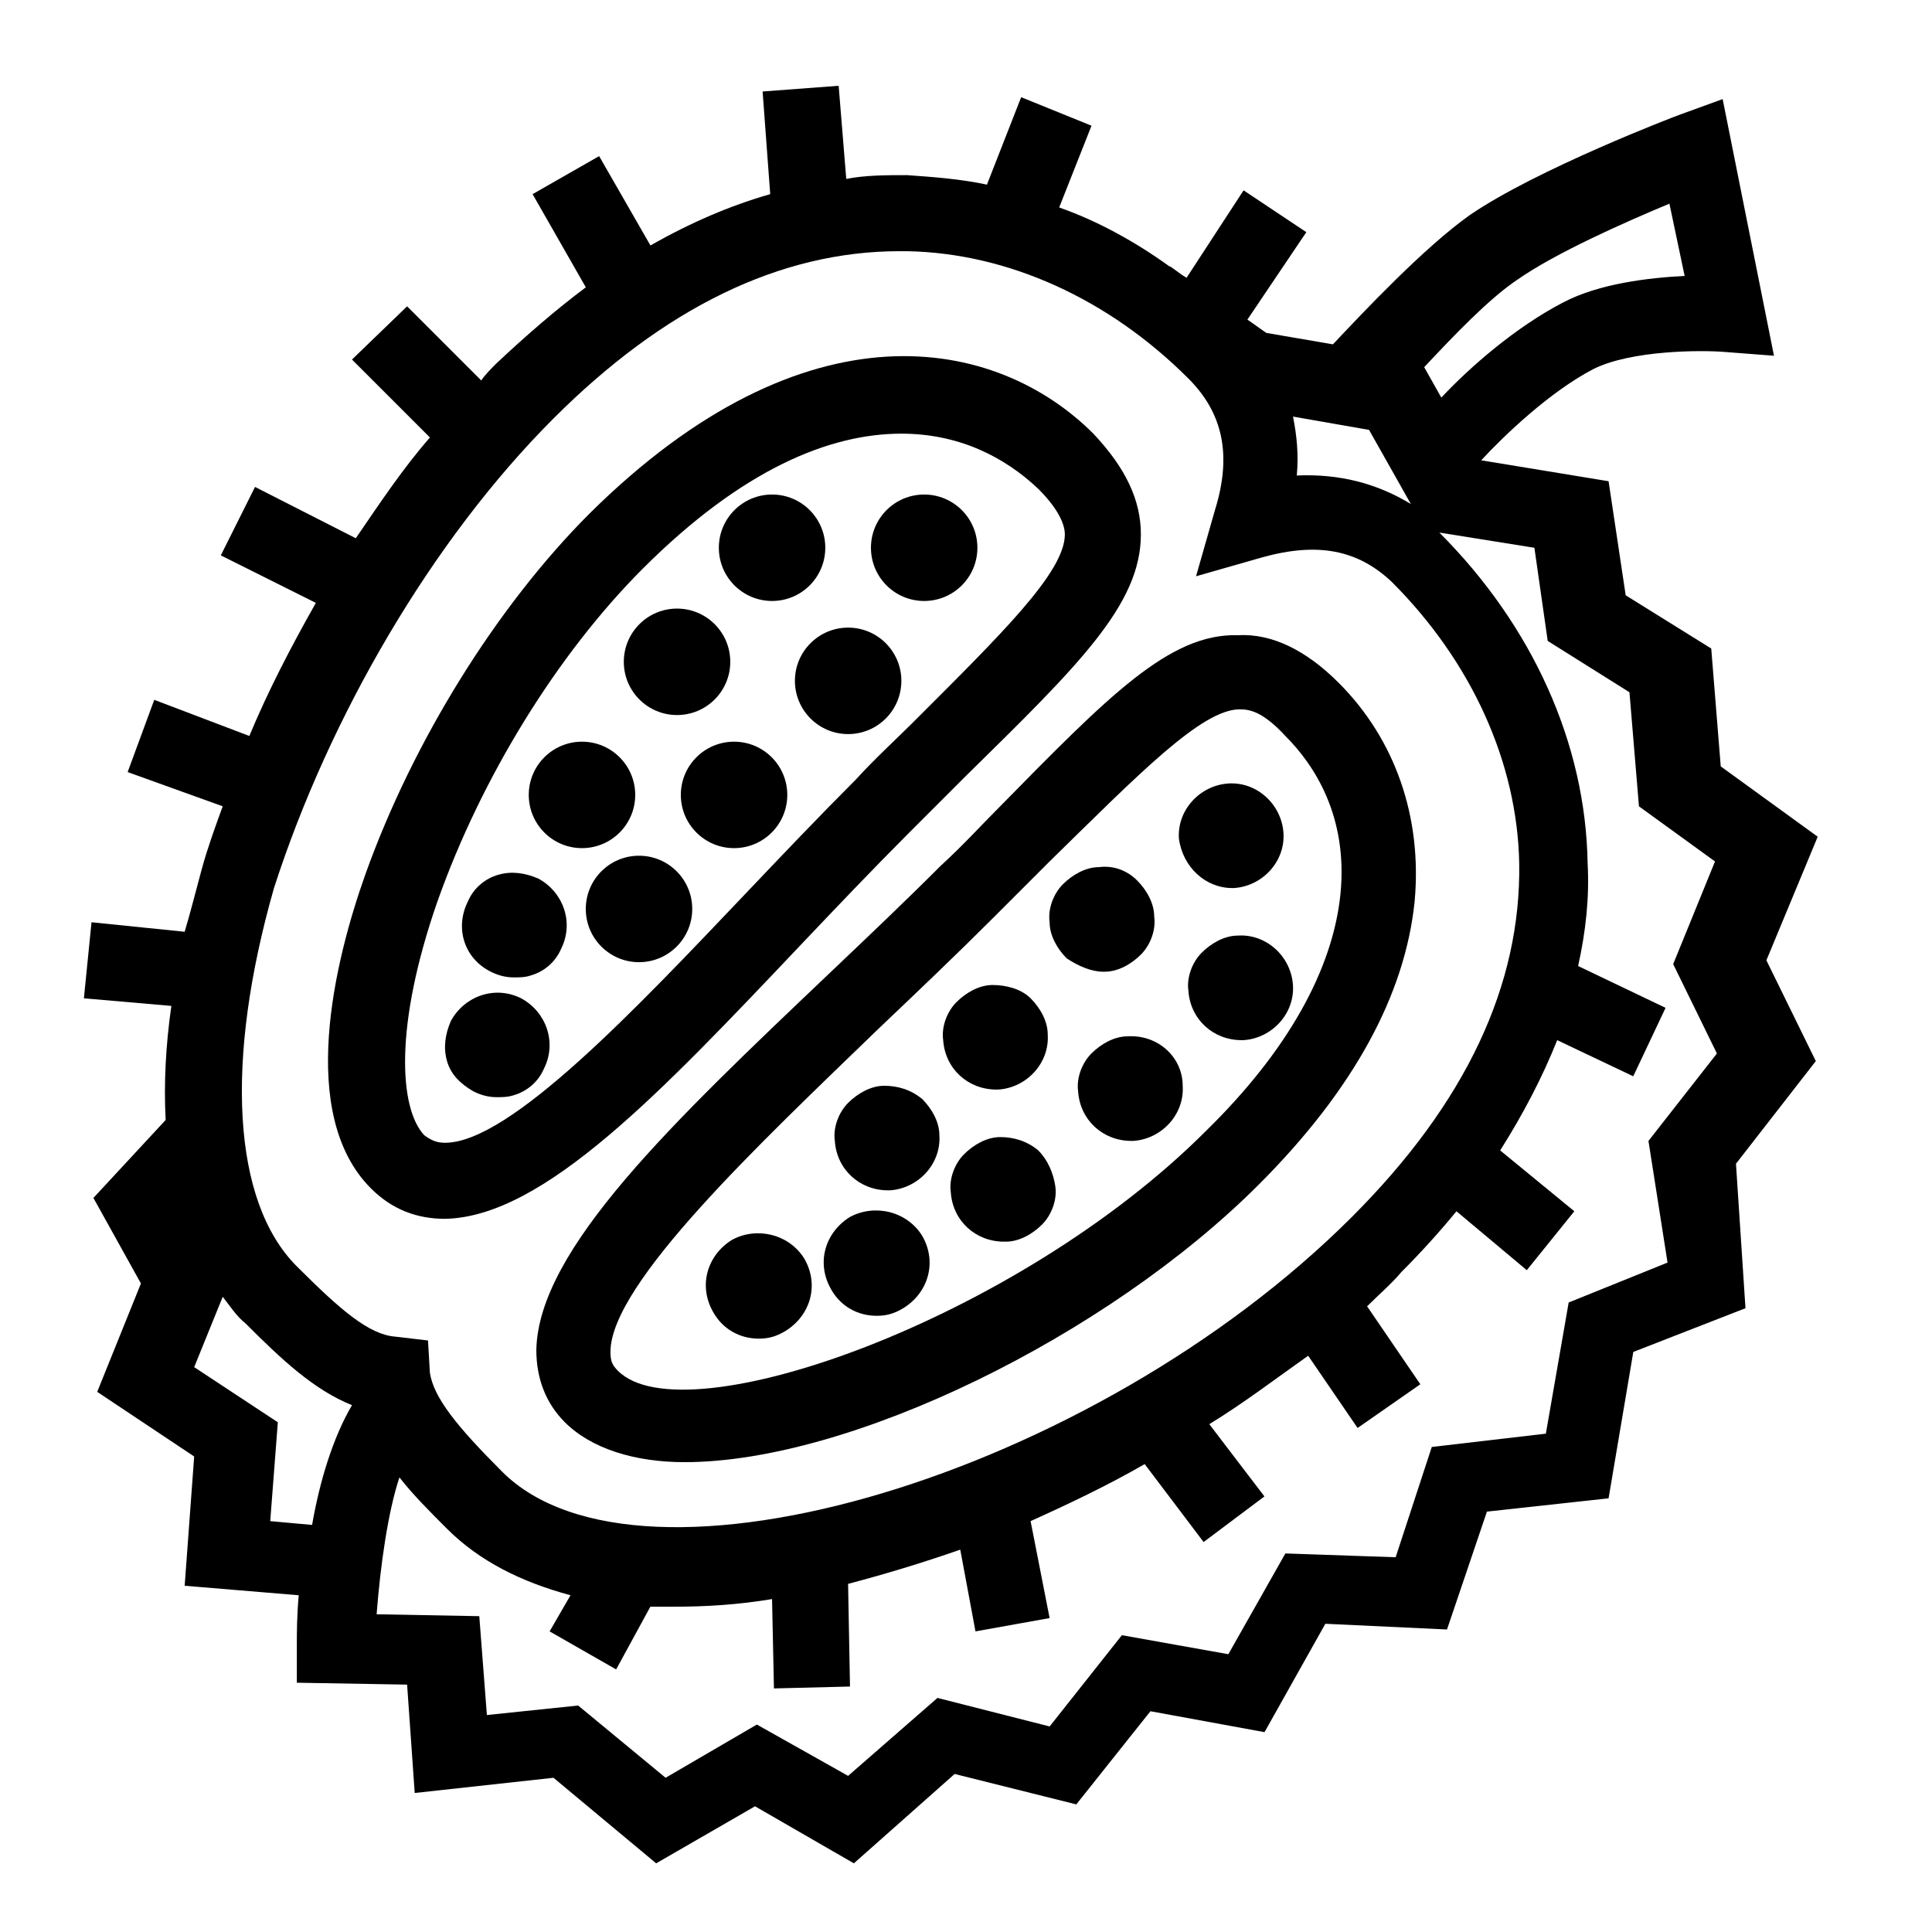
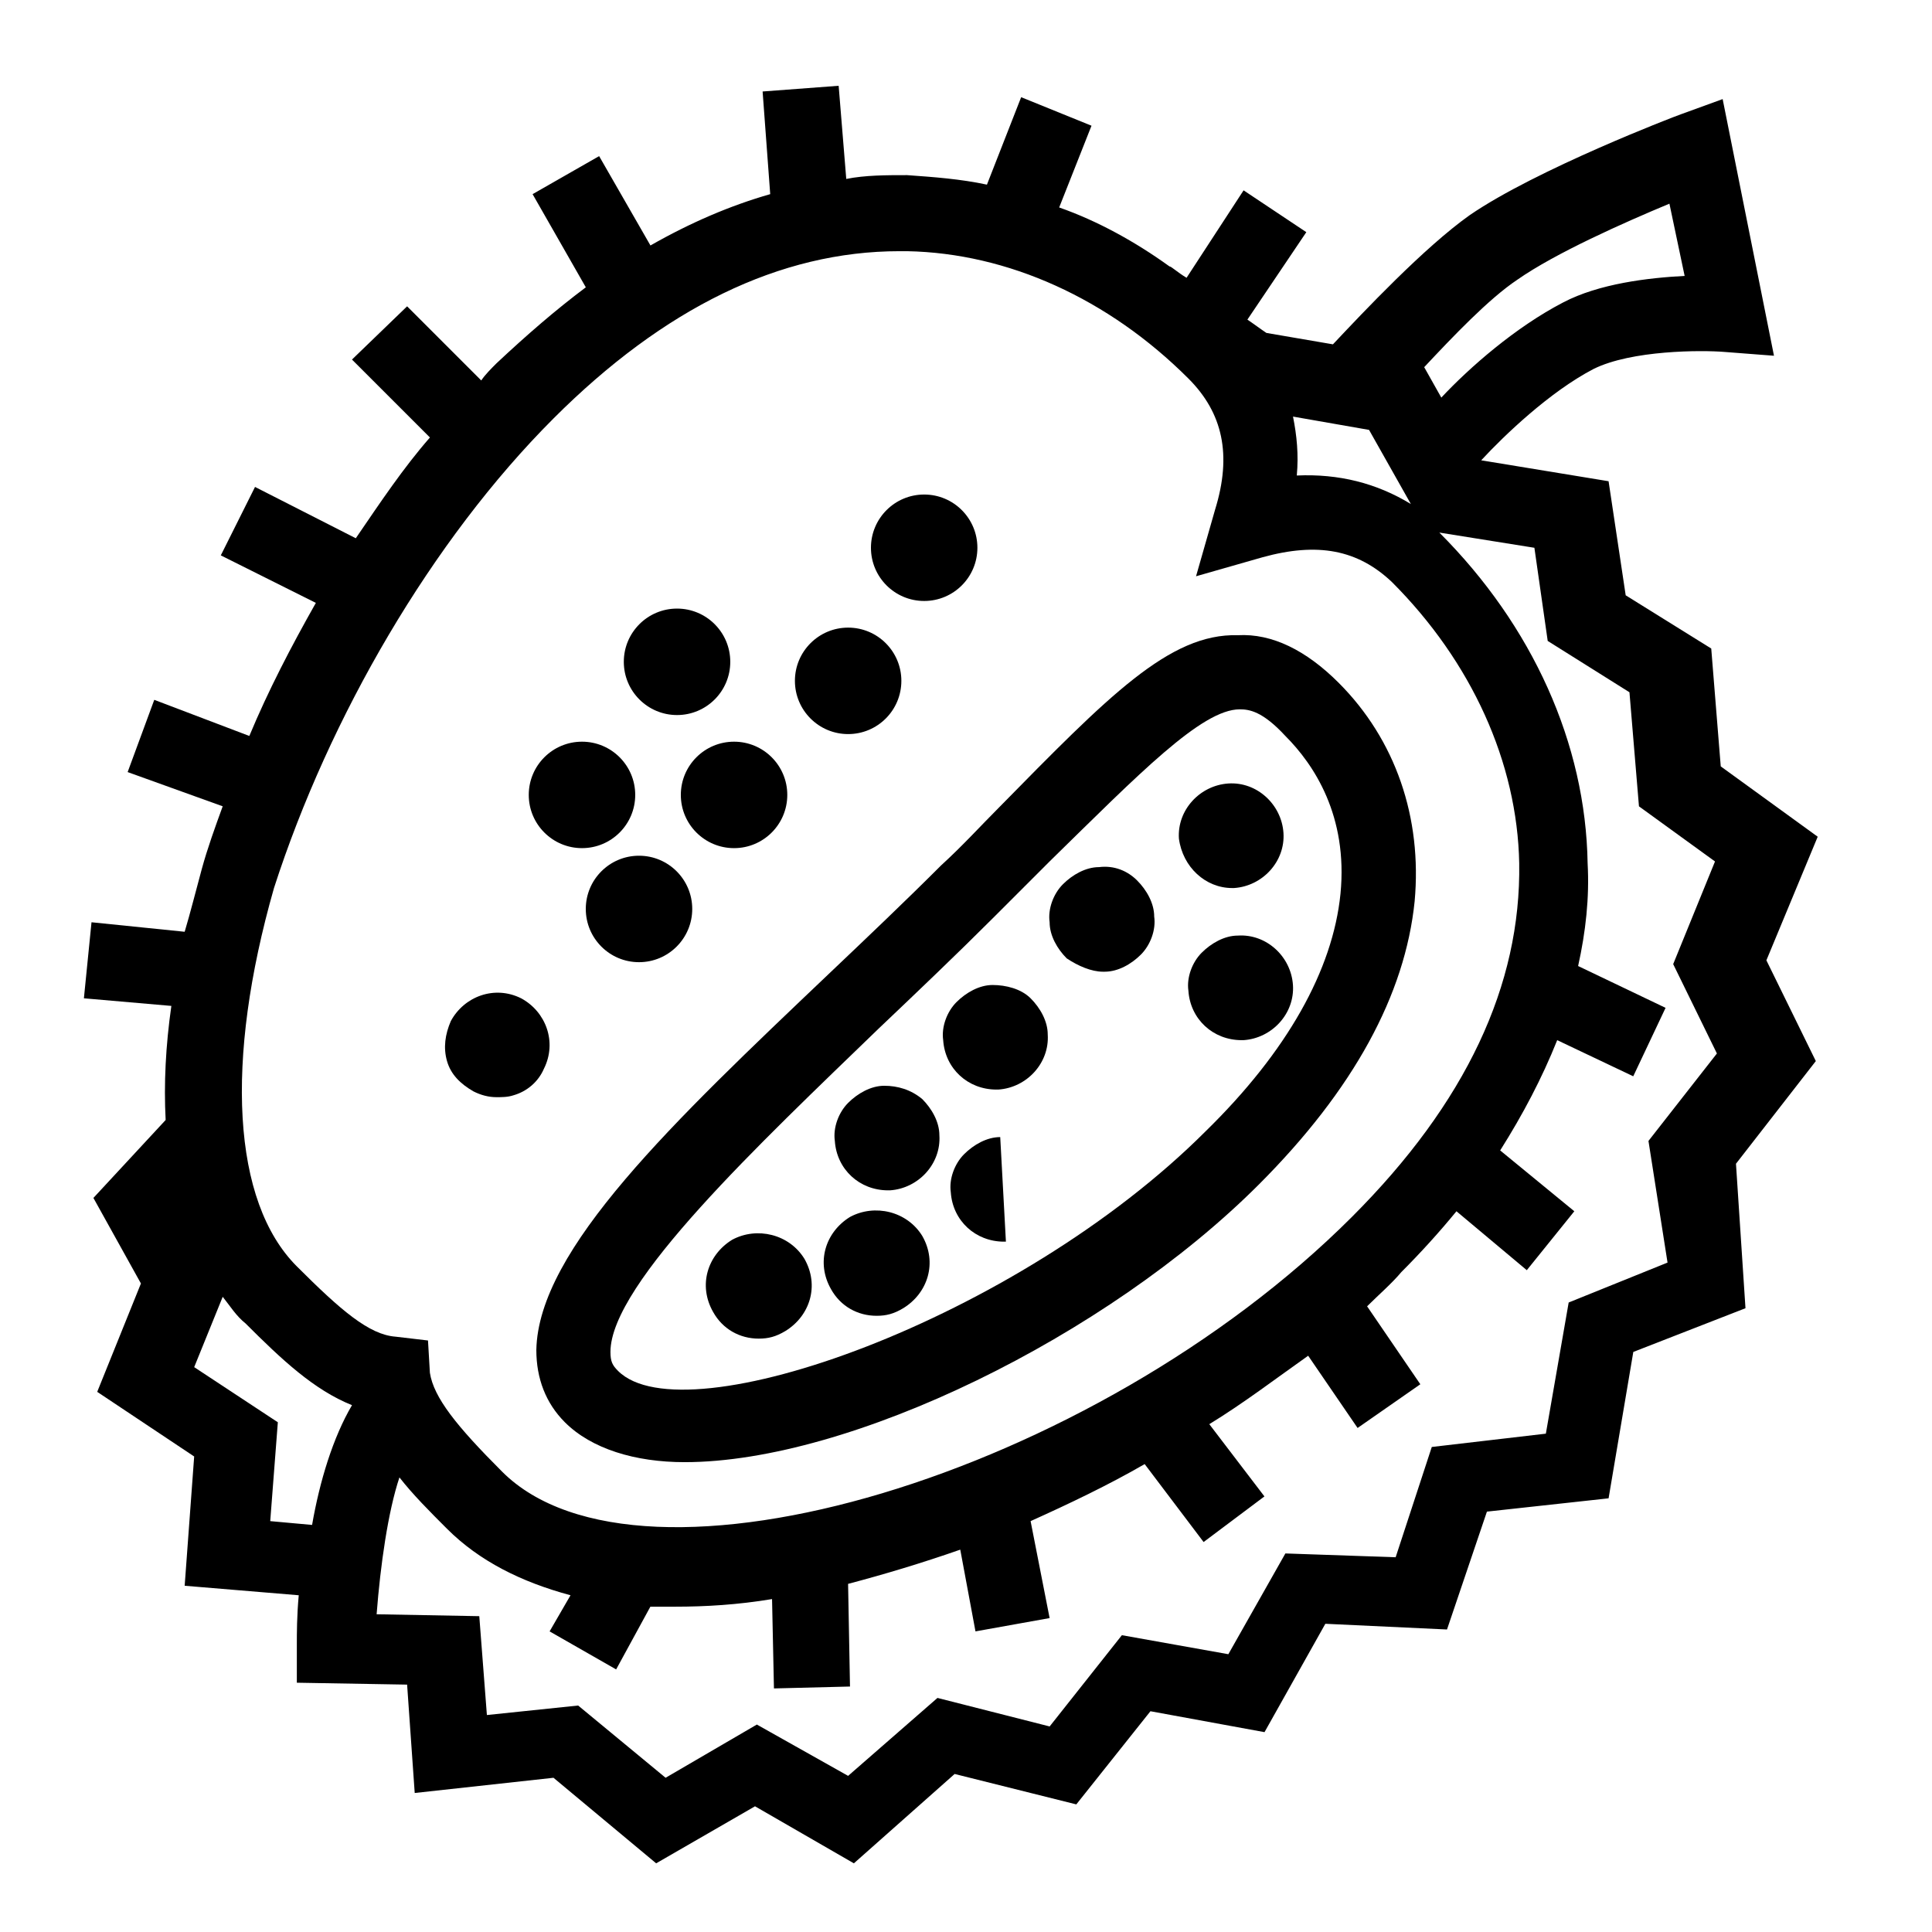
<svg xmlns="http://www.w3.org/2000/svg" fill="#000000" width="800px" height="800px" version="1.1" viewBox="144 144 512 512">
  <g>
-     <path d="m261.95 467s0.504 0 0 0c26.199-0.504 57.434-33.754 94.211-72.547 9.574-10.078 19.145-20.152 28.719-29.727 5.543-5.543 10.578-10.578 15.113-15.113 29.727-29.223 46.352-45.344 46.352-63.984 0-9.07-4.031-17.633-12.594-26.703-25.695-25.695-76.074-35.77-133.51 21.16-24.688 24.688-46.855 60.457-59.449 95.723-8.062 22.672-18.137 63.48 1.512 83.129 5.539 5.543 12.09 8.062 19.645 8.062zm-2.012-84.137c11.586-32.746 31.738-65.496 54.41-88.168 26.199-26.199 49.375-35.77 68.52-35.77 15.113 0 27.207 6.047 36.273 14.609 6.047 6.047 7.055 10.078 7.055 12.09 0 10.078-17.129 26.703-40.305 49.879-4.535 4.535-10.078 9.574-15.113 15.113-9.574 9.574-19.648 20.152-29.223 30.23-29.223 30.73-62.473 66-79.602 66-2.016 0-3.527-0.504-5.543-2.016-6.551-7.051-8.062-28.715 3.527-61.969z" />
    <path d="m408.56 358.18c-4.535 4.535-9.574 10.078-15.113 15.113-9.574 9.574-19.648 19.145-29.727 28.719-41.312 39.297-77.082 73.051-77.586 99.754 0 7.559 2.519 14.105 7.559 19.145 7.055 7.055 18.641 10.578 31.738 10.578 43.832 0 111.85-33.25 152.15-73.555 25.191-25.191 38.793-50.383 41.312-75.066 2.016-22.168-5.039-42.824-20.152-57.938-8.566-8.566-17.633-13.098-26.703-12.594-18.137-0.508-34.258 16.117-63.48 45.844zm63.984-26.199c2.519 0 6.047 0.504 12.09 7.055 7.559 7.559 16.625 21.16 14.609 41.816-2.016 20.152-14.105 41.816-35.77 62.977-49.879 49.879-138.04 81.113-155.68 63.48-1.512-1.512-2.016-2.519-2.016-5.039 0-18.137 39.801-55.418 71.039-85.648 10.078-9.574 20.656-19.648 30.23-29.223 5.543-5.543 10.578-10.578 15.113-15.113 23.676-23.176 40.305-40.305 50.379-40.305z" />
    <path d="m625.71 365.74-25.695-18.641-2.519-31.234-22.672-14.105-4.535-30.23-33.754-5.543c6.047-6.551 18.137-18.137 29.727-24.184 10.078-5.039 28.719-5.039 34.762-4.535l13.098 1.008-13.602-68.016-11.082 4.031c-1.512 0.504-38.289 14.609-55.922 26.703-12.09 8.566-28.215 25.695-36.273 34.258l-17.633-3.023c-1.512-1.008-3.527-2.519-5.039-3.527l15.617-23.176-16.625-11.082-15.113 23.176c-2.519-1.512-4.031-3.023-4.535-3.023-9.07-6.551-19.145-12.09-29.223-15.617l8.566-21.664-18.641-7.559-9.07 23.176c-7.055-1.512-14.105-2.016-21.16-2.519-5.543 0-11.082 0-16.121 1.008l-2.016-24.688-20.152 1.512 2.016 27.207c-10.578 3.023-21.16 7.559-31.738 13.602l-13.602-23.68-17.633 10.078 14.105 24.688c-8.062 6.047-15.617 12.594-23.68 20.152-1.512 1.512-3.023 3.023-4.031 4.535l-19.648-19.648-14.609 14.105 20.656 20.656c-7.055 8.062-13.098 17.129-19.648 26.703l-26.703-13.602-9.07 18.137 25.191 12.594c-6.551 11.586-12.594 23.176-17.633 35.266l-25.191-9.574-7.055 19.145 25.191 9.07c-2.016 5.543-4.031 11.082-5.543 16.625s-3.023 11.586-4.535 16.625l-24.688-2.519-2.016 20.152 23.176 2.016c-1.512 10.578-2.016 20.656-1.512 30.23l-19.145 20.656 12.594 22.672-11.586 28.719 25.695 17.129-2.519 34.258 30.23 2.519c-0.504 5.543-0.504 10.078-0.504 13.098v10.078l29.223 0.504 2.016 28.719 36.777-4.031 27.207 22.672 26.199-15.113 26.199 15.113 26.703-23.68 32.242 8.062 19.648-24.688 30.23 5.543 16.121-28.719 32.242 1.512 10.578-31.234 32.242-3.527 6.551-38.793 29.727-11.586-2.519-38.289 21.16-27.207-13.098-26.703zm-139.05-111.34 20.152 3.527 11.082 19.648c-9.07-5.543-19.145-8.062-30.23-7.559 0.508-5.543 0.004-10.578-1.004-15.617zm59.449-36.273c10.078-7.055 28.215-15.113 40.305-20.152l4.031 19.145c-9.574 0.504-22.672 2.016-32.242 7.055-12.594 6.551-24.688 17.129-32.242 25.191l-4.535-8.062c7.555-8.062 17.129-18.141 24.684-23.176zm-255.43 36.777c29.223-29.223 59.953-44.336 91.691-44.336h2.016c26.703 0.504 53.402 12.594 74.562 33.754 9.07 9.07 11.586 20.152 7.055 34.762l-5.039 17.633 17.633-5.039c14.609-4.031 25.191-2.016 34.258 6.551 21.16 21.16 33.25 47.863 33.754 74.562 0.504 32.242-14.105 63.48-44.336 93.707-68.52 68.52-188.43 104.29-225.2 67.512-12.09-12.09-18.137-19.648-19.145-26.199l-0.504-8.566-8.566-1.008c-7.055-0.504-14.609-7.055-26.199-18.641-17.129-17.129-19.145-54.41-6.047-100.26 14.621-45.336 41.828-92.191 74.07-124.43zm-75.066 292.21 2.016-26.199-22.168-14.609 7.559-18.641c2.016 2.519 3.527 5.039 6.047 7.055 9.574 9.574 18.137 17.633 28.215 21.664-5.039 8.566-8.566 20.152-10.578 31.738zm370.3-68.516-26.199 10.578-6.047 34.762-30.23 3.527-9.574 29.223-29.223-1.008-15.113 26.703-28.215-5.039-19.145 24.184-29.727-7.559-23.68 20.656-24.184-13.602-24.184 14.105-23.176-19.145-24.184 2.519-2.016-26.199-27.207-0.504c1.008-13.098 3.023-27.207 6.047-36.273 3.527 4.535 8.062 9.07 12.594 13.602 8.566 8.566 19.648 14.105 32.746 17.633l-5.543 9.574 17.633 10.078 9.07-16.625h6.551c8.062 0 16.625-0.504 25.695-2.016l0.504 23.68 20.152-0.504-0.504-27.207c9.574-2.519 19.648-5.543 29.727-9.07l4.031 21.664 19.648-3.527-5.039-25.695c10.078-4.535 20.656-9.574 30.23-15.113l15.617 20.656 16.121-12.09-14.609-19.145c9.07-5.543 17.633-12.09 26.199-18.137l13.098 19.145 16.625-11.586-14.105-20.656c3.023-3.023 6.551-6.047 9.07-9.07 5.039-5.039 10.078-10.578 14.609-16.121l18.641 15.617 12.594-15.617-19.648-16.121c6.047-9.574 11.082-19.145 15.113-29.223l20.152 9.574 8.566-18.137-23.176-11.082c2.016-9.07 3.023-18.137 2.519-27.207-0.504-31.738-14.609-62.977-39.297-87.664l25.191 4.031 3.527 24.688 21.664 13.602 2.519 30.23 20.152 14.609-11.082 27.207 11.586 23.68-18.137 23.176z" />
    <path d="m312.34 354.66c0 7.789-6.316 14.105-14.105 14.105-7.793 0-14.109-6.316-14.109-14.105 0-7.793 6.316-14.105 14.109-14.105 7.789 0 14.105 6.312 14.105 14.105" />
    <path d="m337.53 319.39c0 7.789-6.316 14.105-14.109 14.105-7.789 0-14.105-6.316-14.105-14.105 0-7.793 6.316-14.109 14.105-14.109 7.793 0 14.109 6.316 14.109 14.109" />
    <path d="m352.64 354.66c0 7.789-6.316 14.105-14.105 14.105-7.793 0-14.109-6.316-14.109-14.105 0-7.793 6.316-14.105 14.109-14.105 7.789 0 14.105 6.312 14.105 14.105" />
    <path d="m382.87 324.43c0 7.793-6.312 14.109-14.105 14.109-7.789 0-14.105-6.316-14.105-14.109 0-7.789 6.316-14.105 14.105-14.105 7.793 0 14.105 6.316 14.105 14.105" />
-     <path d="m362.71 289.16c0 7.793-6.312 14.105-14.105 14.105-7.789 0-14.105-6.312-14.105-14.105 0-7.789 6.316-14.105 14.105-14.105 7.793 0 14.105 6.316 14.105 14.105" />
    <path d="m403.02 289.16c0 7.793-6.312 14.105-14.105 14.105-7.789 0-14.105-6.312-14.105-14.105 0-7.789 6.316-14.105 14.105-14.105 7.793 0 14.105 6.316 14.105 14.105" />
    <path d="m327.45 384.88c0 7.793-6.316 14.109-14.105 14.109-7.793 0-14.105-6.316-14.105-14.109 0-7.789 6.312-14.105 14.105-14.105 7.789 0 14.105 6.316 14.105 14.105" />
-     <path d="m274.05 401.51c2.016 1.008 4.031 1.512 6.047 1.512 1.512 0 3.023 0 4.535-0.504 3.527-1.008 6.551-3.527 8.062-7.055 3.527-7.055 0.504-15.113-6.047-18.641-3.527-1.512-7.055-2.016-10.578-1.008-3.527 1.008-6.551 3.527-8.062 7.055-3.531 7.051-1.012 15.113 6.043 18.641z" />
    <path d="m269.51 433.25c2.016 1.008 4.031 1.512 6.047 1.512 1.512 0 3.023 0 4.535-0.504 3.527-1.008 6.551-3.527 8.062-7.055 3.527-7.055 0.504-15.113-6.047-18.641-7.055-3.527-15.113-0.504-18.641 6.047-1.512 3.527-2.016 7.055-1.008 10.578 1.004 3.527 3.523 6.047 7.051 8.062z" />
-     <path d="m409.07 445.34c-3.527 0-7.055 2.016-9.574 4.535-2.519 2.519-4.031 6.551-3.527 10.078 0.504 7.559 6.551 13.098 14.105 13.098h0.504c3.527 0 7.055-2.016 9.574-4.535 2.519-2.519 4.031-6.551 3.527-10.078-0.504-3.527-2.016-7.055-4.535-9.574-3.019-2.516-6.547-3.523-10.074-3.523z" />
-     <path d="m442.82 418.64c-3.527 0-7.055 2.016-9.574 4.535s-4.031 6.551-3.527 10.078c0.504 7.559 6.551 13.098 14.105 13.098h0.504c7.559-0.504 13.602-7.055 13.098-14.609 0.004-7.562-6.547-13.605-14.605-13.102z" />
+     <path d="m409.07 445.34c-3.527 0-7.055 2.016-9.574 4.535-2.519 2.519-4.031 6.551-3.527 10.078 0.504 7.559 6.551 13.098 14.105 13.098h0.504z" />
    <path d="m397.48 409.57c-2.519 2.519-4.031 6.551-3.527 10.078 0.504 7.559 6.551 13.098 14.105 13.098h0.504c7.559-0.504 13.602-7.055 13.098-14.609 0-3.527-2.016-7.055-4.535-9.574s-6.551-3.527-10.078-3.527c-3.523 0-7.047 2.016-9.566 4.535z" />
    <path d="m436.27 401.51h0.504c3.527 0 7.055-2.016 9.574-4.535 2.519-2.519 4.031-6.551 3.527-10.078 0-3.527-2.016-7.055-4.535-9.574s-6.047-4.031-10.078-3.527c-3.527 0-7.055 2.016-9.574 4.535-2.519 2.519-4.031 6.551-3.527 10.078 0 3.527 2.016 7.055 4.535 9.574 3.023 2.016 6.551 3.527 9.574 3.527z" />
    <path d="m472.04 391.94c-3.527 0-7.055 2.016-9.574 4.535-2.519 2.519-4.031 6.551-3.527 10.078 0.504 7.559 6.551 13.098 14.105 13.098h0.504c7.559-0.504 13.602-7.055 13.098-14.609-0.5-7.559-7.047-13.605-14.605-13.102z" />
    <path d="m470.53 379.34h0.504c7.559-0.504 13.602-7.055 13.098-14.609-0.504-7.559-7.055-13.602-14.609-13.098-7.559 0.504-13.602 7.055-13.098 14.609 1.008 7.555 7.051 13.098 14.105 13.098z" />
    <path d="m378.34 431.74c-3.527 0-7.055 2.016-9.574 4.535-2.519 2.519-4.031 6.551-3.527 10.078 0.504 7.559 6.551 13.098 14.105 13.098h0.504c7.559-0.504 13.602-7.055 13.098-14.609 0-3.527-2.016-7.055-4.535-9.574-3.019-2.519-6.543-3.527-10.07-3.527z" />
    <path d="m369.27 466.5c-6.551 4.031-9.07 12.09-5.039 19.145 2.519 4.535 7.055 7.055 12.09 7.055 2.519 0 4.535-0.504 7.055-2.016 6.551-4.031 9.07-12.09 5.039-19.145-4.031-6.551-12.594-8.562-19.145-5.039z" />
    <path d="m338.03 472.55c-6.551 4.031-9.07 12.09-5.039 19.145 2.519 4.535 7.055 7.055 12.09 7.055 2.519 0 4.535-0.504 7.055-2.016 6.551-4.031 9.07-12.09 5.039-19.145-4.031-6.551-12.598-8.566-19.145-5.039z" />
  </g>
</svg>